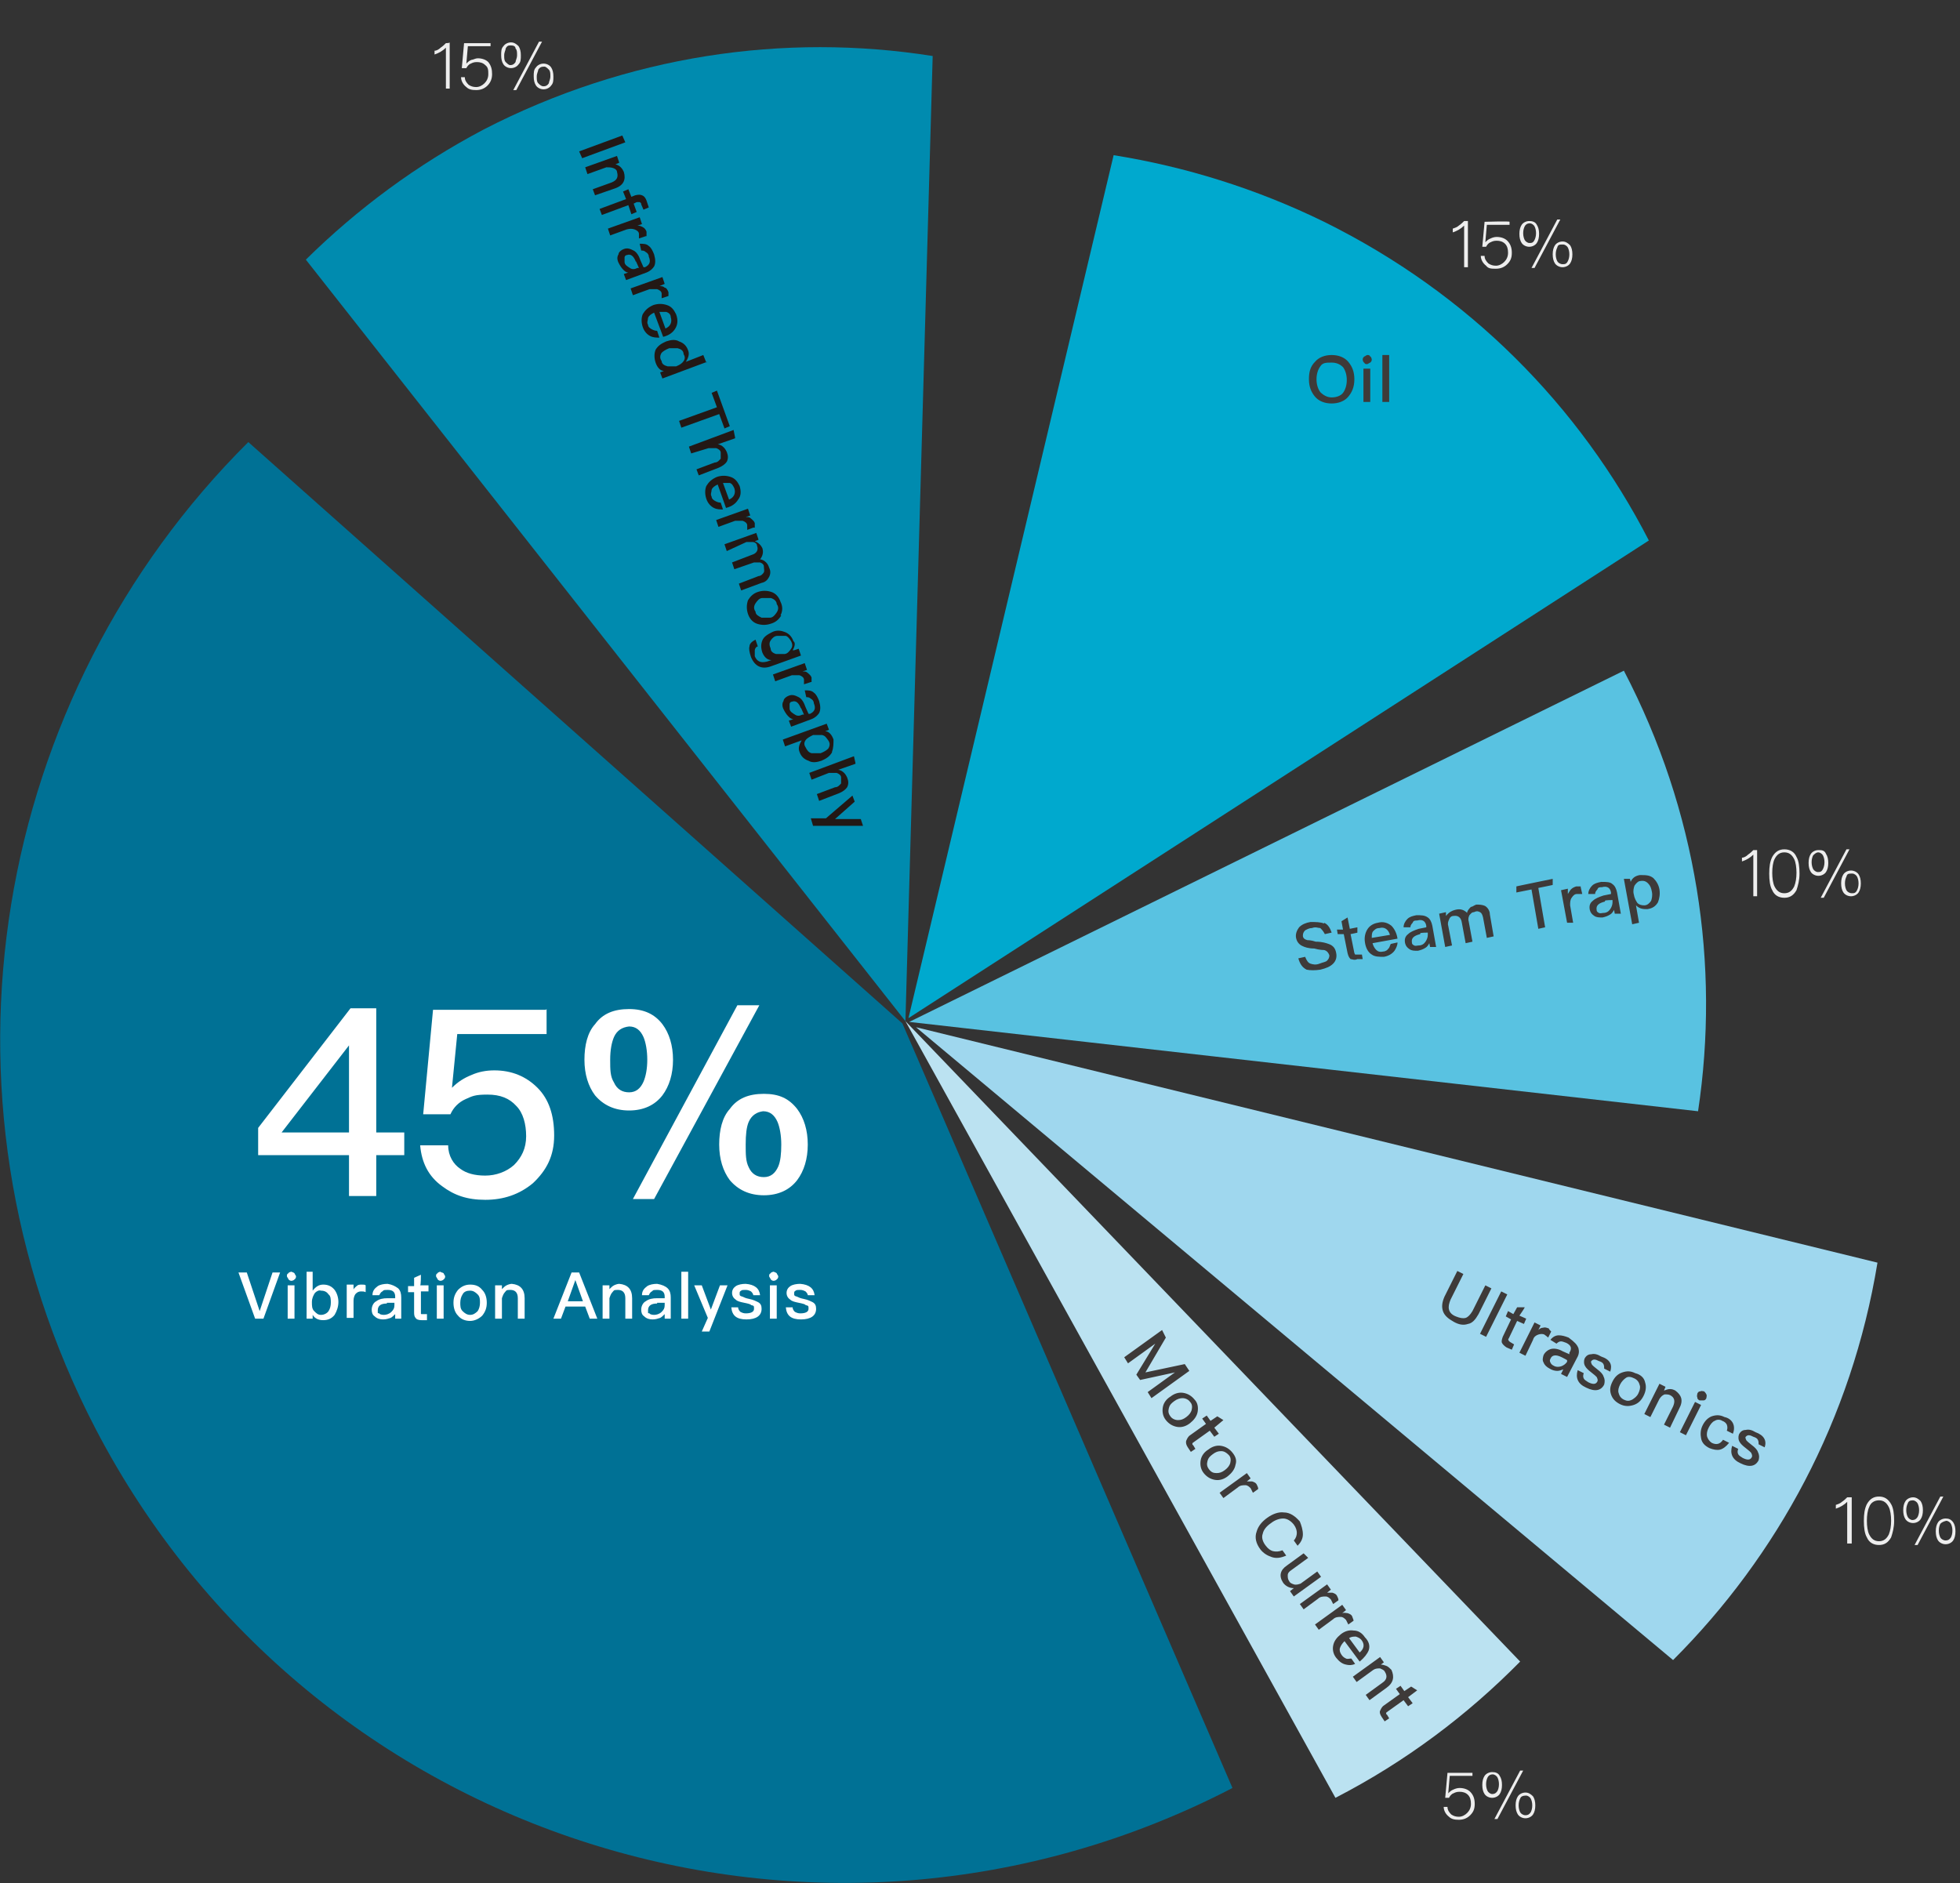
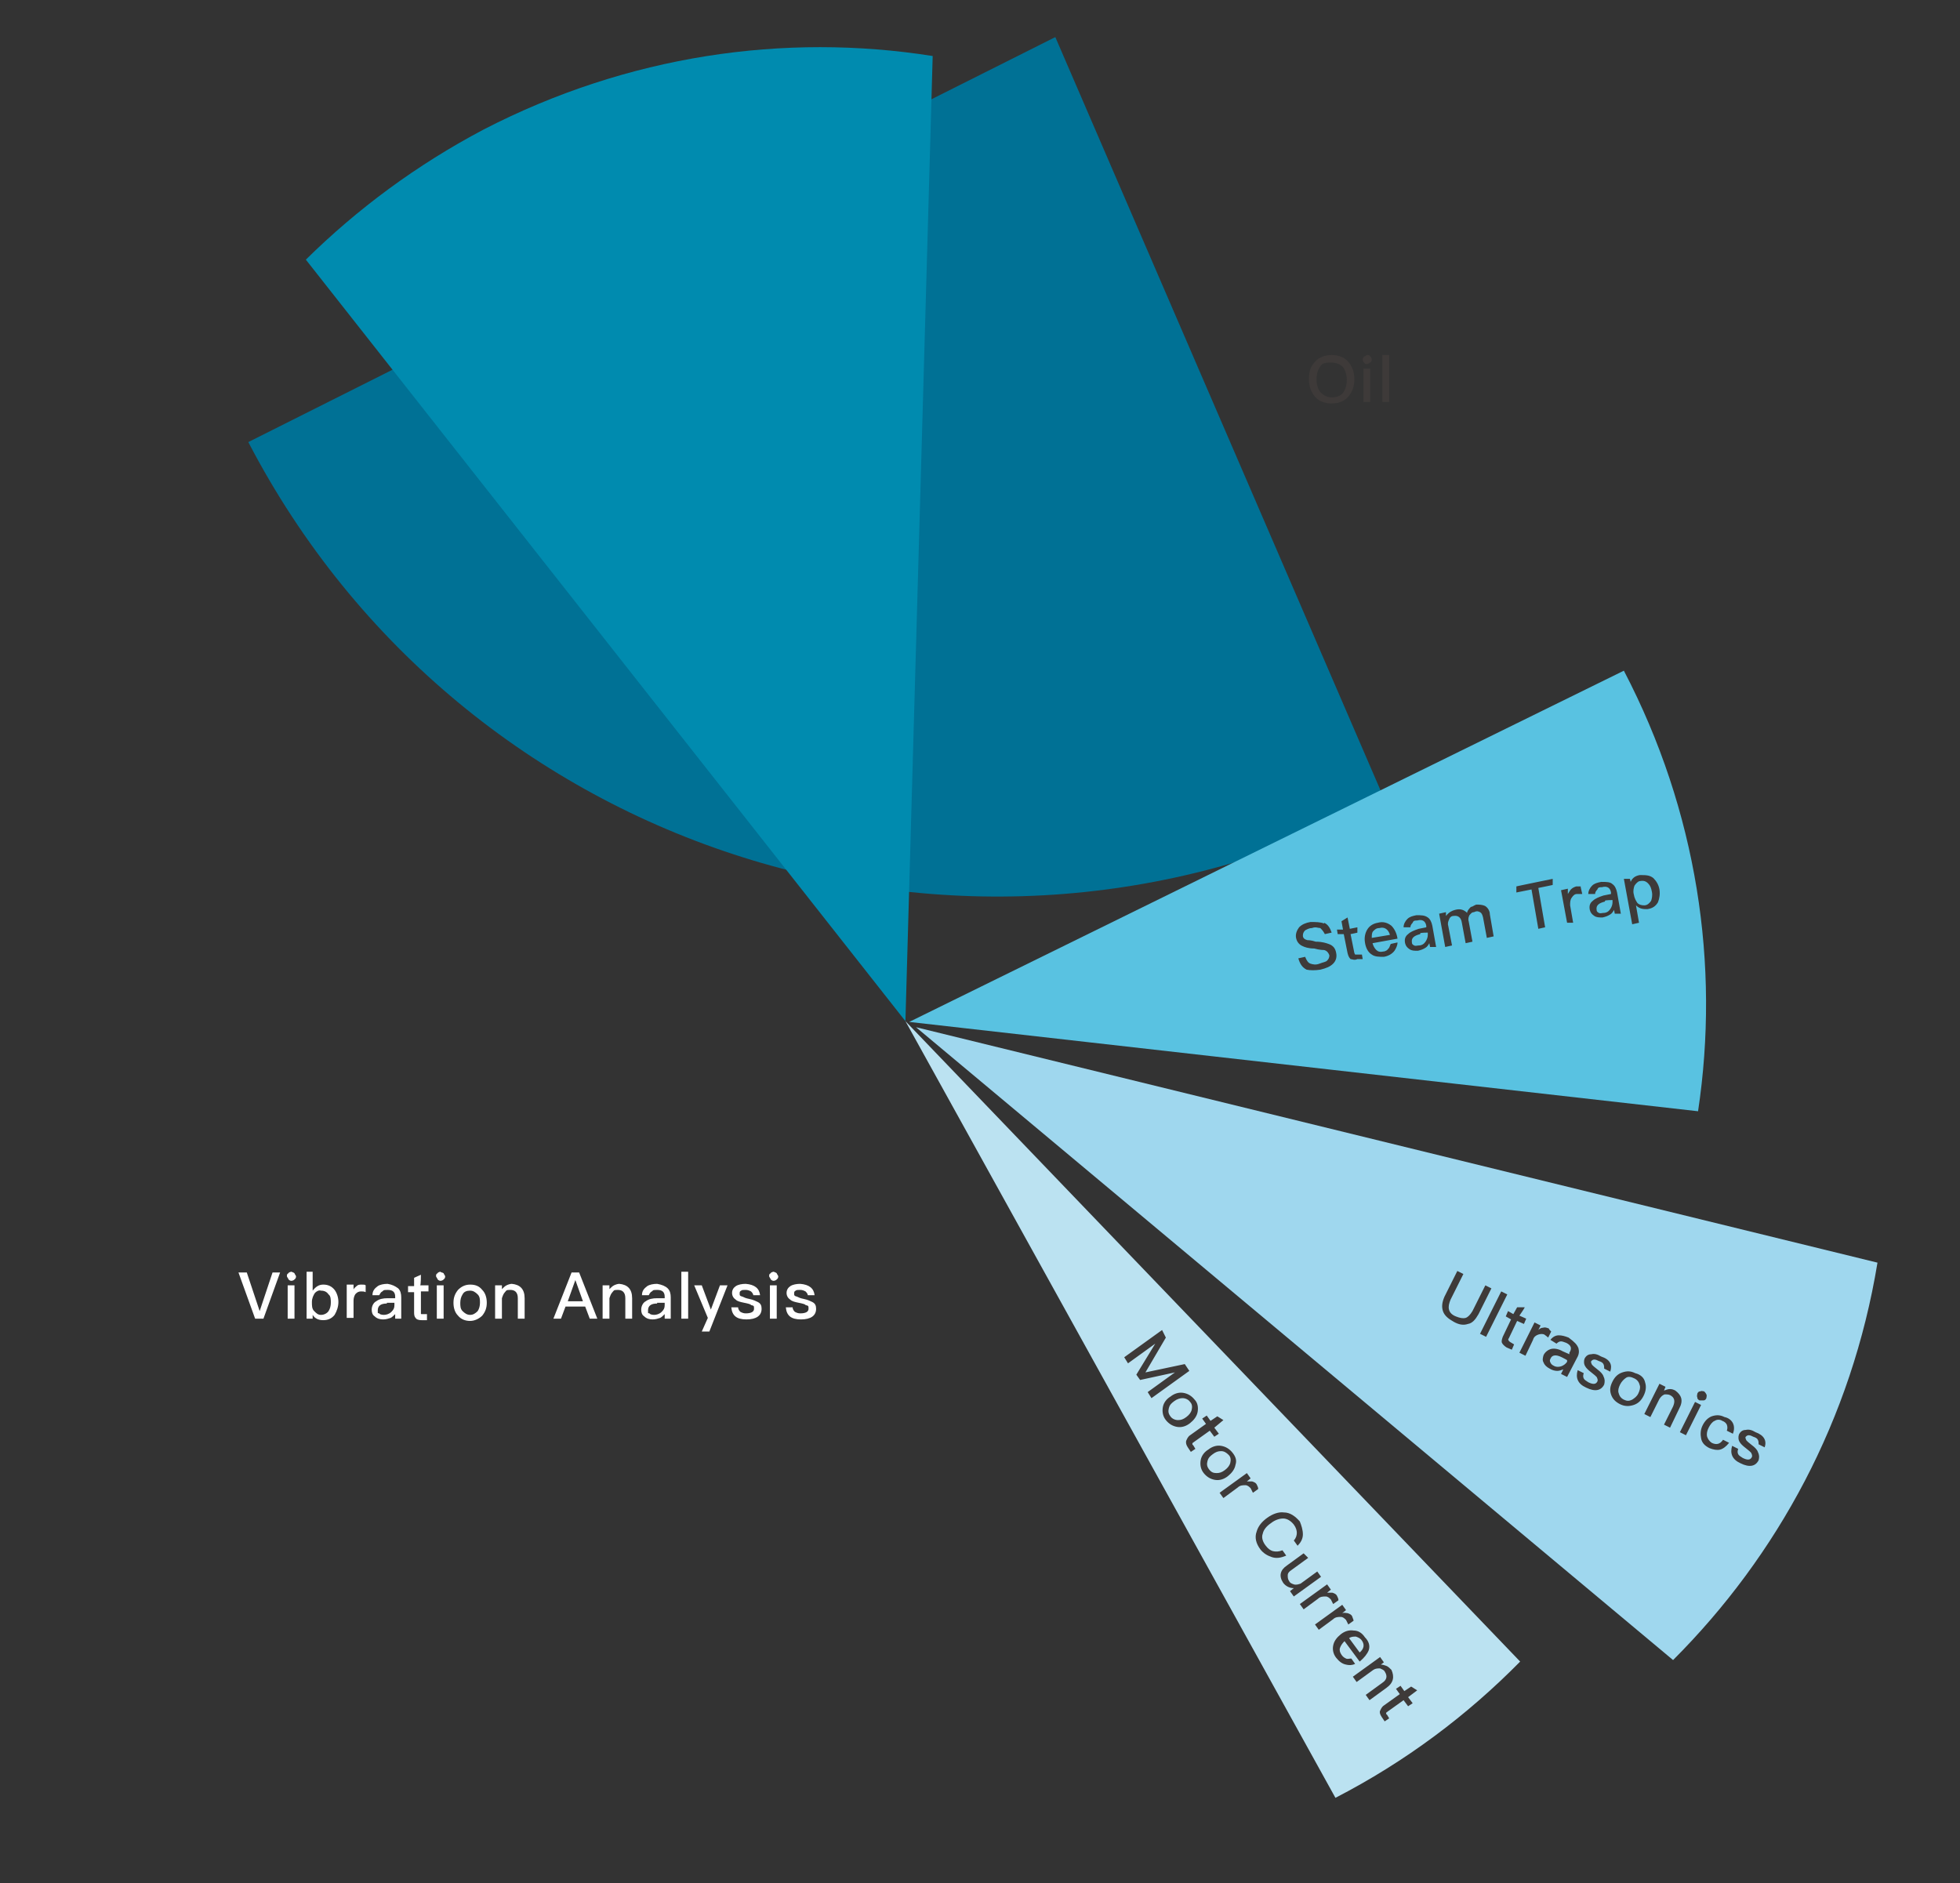
<svg xmlns="http://www.w3.org/2000/svg" id="_圖層_1" data-name="圖層_1" version="1.1" viewBox="0 0 258.9 248.8">
  <rect x="0" y="0" width="258.9" height="248.8" fill="#333333" stroke="none" />
  <defs>
    <style>
      .st0 {
        fill: #59c2e1;
      }

      .st1 {
        fill: #3e3a39;
      }

      .st2 {
        fill: #bbe2f1;
      }

      .st3 {
        fill: #00a9ce;
      }

      .st4 {
        fill: #231815;
      }

      .st5 {
        fill: #fff;
      }

      .st6 {
        fill: #9fd7ee;
      }

      .st7 {
        fill: #008baf;
      }

      .st8 {
        fill: #007195;
      }

      .st9 {
        fill: #eee;
      }
    </style>
  </defs>
-   <path class="st8" d="M32.8,58.4C-.8,91.8-10.4,144.4,12.6,188.7c28.4,54.6,95.6,75.8,150.2,47.5l-43.6-101L32.8,58.4h0Z" />
+   <path class="st8" d="M32.8,58.4c28.4,54.6,95.6,75.8,150.2,47.5l-43.6-101L32.8,58.4h0Z" />
  <path class="st2" d="M176.4,237.5c9.3-4.8,17.4-10.9,24.4-18l-81.2-84.6,56.8,102.6Z" />
  <path class="st0" d="M214.5,88.6c9.7,18.6,12.7,38.9,9.8,58.2l-104.2-11.8,94.4-46.4Z" />
  <path class="st6" d="M248,166.8c-3.4,20.7-13.2,38.7-27,52.5l-100-83.6,127,31.1h0Z" />
  <path class="st7" d="M40.4,34.3c6.8-6.7,14.6-12.5,23.5-17.2,19-9.8,39.7-12.8,59.3-9.7l-3.6,127.5L40.4,34.3Z" />
-   <path class="st3" d="M147.1,20.5c9.4,1.5,18.8,4.4,27.8,8.8,19.2,9.5,33.8,24.4,42.9,42.1l-97.8,63.1,27.1-114Z" />
  <path class="st5" d="M32.6,168.1l1.7,5.1,1.7-5.1h1l-2.2,6.1h-1.1l-2.2-6.1h1.1ZM38.9,168.2c0,.1.2.3.2.4s0,.3-.2.4c0,.1-.3.2-.4.2-.2,0-.3-.1-.4-.2,0-.1-.2-.3-.2-.4,0-.2,0-.3.2-.4,0-.1.3-.2.4-.2.2.1.3.1.4.2ZM38.9,169.8v4.4h-.9v-4.4h.9ZM41.3,168v2.5c.4-.5.8-.8,1.4-.8s1.1.2,1.5.7c.3.4.5,1,.5,1.6s-.2,1.2-.5,1.7c-.4.5-.9.7-1.5.7s-1.1-.2-1.4-.7v.5h-.8v-6.2h.8ZM41.6,170.8c-.2.3-.4.7-.4,1.2h0c0,.5,0,.9.3,1.2s.5.5.9.5.8-.2,1-.5.3-.7.3-1.1,0-.9-.3-1.1c-.2-.3-.5-.5-1-.5-.3-.1-.6.1-.8.3ZM48.3,169.8v.9c-.2-.1-.4-.1-.6-.1-.3,0-.5.1-.7.3s-.3.6-.3.9v2.3h-.9v-4.4h.9v.7c0-.2.3-.4.4-.5.2-.2.4-.2.7-.2s.4,0,.5.1ZM52.6,170.2c.3.3.4.7.4,1.2v2.8h-.8v-.6c-.2.2-.4.4-.6.5-.3.1-.6.2-1,.2s-.8-.1-1.1-.4c-.3-.2-.4-.5-.4-.9s.2-.9.6-1.1c.4-.3.9-.4,1.5-.4h1v-.2c0-.6-.3-.9-1-.9s-.5.1-.7.2c-.2.1-.3.3-.4.5h-.9c0-.6.3-.9.7-1.2.3-.2.8-.3,1.3-.3.6.1,1,.3,1.4.6ZM51.1,172.2c-.8,0-1.2.3-1.2.9s0,.3.2.4c0,.1.3.2.6.2s.7-.1,1-.4.4-.5.4-.9v-.3h-1ZM55.6,169.8h1v.8h-1v2.6c0,.1,0,.2,0,.3s0,.1.2.1h.6v.8h-.7c-.4,0-.7-.1-.8-.3-.2-.2-.2-.5-.2-.8v-2.6h-.8v-.8h.8v-1.1l.9-.4s0,1.4-.1,1.4ZM58.6,168.2c0,.1.2.3.2.4s0,.3-.2.4c0,.1-.3.2-.4.2-.2,0-.3-.1-.4-.2,0-.1-.2-.3-.2-.4,0-.2,0-.3.2-.4,0-.1.3-.2.4-.2,0,.1.3.1.4.2ZM58.6,169.8v4.4h-.9v-4.4h.9ZM63.7,170.4c.4.4.6,1,.6,1.7s-.2,1.2-.6,1.7c-.4.4-1,.7-1.6.7s-1.2-.2-1.6-.7c-.4-.4-.6-1-.6-1.7s.2-1.2.6-1.7c.4-.4.9-.7,1.6-.7s1.2.2,1.6.7ZM61.1,171c-.2.3-.3.7-.3,1.1s0,.8.3,1.1.6.5,1,.5.7-.2,1-.5c.2-.3.3-.7.3-1.1s0-.8-.3-1.1-.6-.5-1-.5-.8.1-1,.5ZM69.3,171.5v2.7h-.9v-2.7c0-.8-.4-1.1-1-1.1s-.5.1-.7.3-.3.5-.4.8v2.7h-.9v-4.4h.9v.5c.2-.2.4-.4.6-.5s.5-.2.7-.2c1.1.1,1.7.7,1.7,1.9ZM76.5,168.1l2.4,6.1h-1l-.6-1.6h-2.6l-.6,1.6h-1l2.4-6.1s1,0,1,0ZM77,171.9l-1-2.8-1,2.8h2ZM83.5,171.5v2.7h-.9v-2.7c0-.8-.4-1.1-1-1.1s-.5.1-.7.3-.3.5-.4.8v2.7h-.9v-4.4h.9v.5c.2-.2.4-.4.6-.5s.5-.2.7-.2c1.1.1,1.7.7,1.7,1.9ZM88.2,170.2c.3.3.4.7.4,1.2v2.8h-.8v-.6c-.2.2-.4.4-.6.5-.3.1-.6.2-1,.2s-.8-.1-1.1-.4c-.3-.2-.4-.5-.4-.9s.2-.9.6-1.1c.4-.3.9-.4,1.5-.4h1v-.2c0-.6-.3-.9-1-.9s-.5.1-.7.2c-.2.1-.3.3-.4.5h-.9c0-.6.3-.9.7-1.2.3-.2.8-.3,1.3-.3.6.1,1.1.3,1.4.6ZM86.8,172.2c-.8,0-1.2.3-1.2.9s0,.3.2.4c0,.1.3.2.6.2s.7-.1,1-.4.4-.5.4-.9v-.3h-1ZM90.9,168v6.2h-.9v-6.2h.9ZM92.7,169.8l1.2,3.2,1.2-3.2h1l-2.4,6.1h-1l.8-1.8-1.8-4.3h1ZM100.4,171.1h-.9c0-.2-.2-.4-.3-.5-.2-.1-.4-.2-.7-.2s-.5,0-.6.1c-.2.1-.2.2-.2.4s0,.3.4.4c.2.1.4.2.9.3s.9.3,1.1.4c.4.2.5.5.5.9,0,.9-.7,1.4-2,1.4s-1.9-.5-2-1.6h.9c0,.3.2.5.3.6.2.1.4.2.7.2.7,0,1.1-.2,1.1-.6s0-.4-.4-.5c0-.1-.4-.2-.9-.3s-.9-.2-1.1-.4c-.3-.2-.5-.5-.5-.9s.2-.7.5-.9.8-.3,1.3-.3c1.2.1,1.8.6,1.9,1.5h0ZM102.6,168.2c0,.1.2.3.2.4s0,.3-.2.4c0,.1-.3.2-.4.2-.2,0-.3-.1-.4-.2,0-.1-.2-.3-.2-.4,0-.2,0-.3.2-.4,0-.1.3-.2.4-.2.2.1.3.1.4.2ZM102.6,169.8v4.4h-.9v-4.4h.9ZM107.6,171.1h-.9c0-.2-.2-.4-.3-.5-.2-.1-.4-.2-.7-.2s-.5,0-.6.1c-.2.1-.2.2-.2.4s0,.3.4.4c.2.1.4.2.9.3s.9.3,1.1.4c.4.2.5.5.5.9,0,.9-.7,1.4-2,1.4s-1.9-.5-2-1.6h.9c0,.3.2.5.3.6.2.1.4.2.7.2.7,0,1.1-.2,1.1-.6s0-.4-.4-.5c0-.1-.4-.2-.9-.3s-.9-.2-1.1-.4c-.3-.2-.5-.5-.5-.9s.2-.7.5-.9.8-.3,1.3-.3c1.2.1,1.8.6,1.9,1.5h0Z" />
  <path class="st1" d="M178.1,47.8c.5.6.8,1.3.8,2.3s-.3,1.7-.8,2.3-1.3.9-2.2.9-1.7-.3-2.2-.9c-.5-.6-.8-1.3-.8-2.3s.2-1.7.8-2.3c.5-.6,1.3-.9,2.2-.9s1.7.3,2.2.9ZM174.4,48.4c-.3.4-.5,1-.5,1.7s.2,1.3.5,1.7c.4.4.9.7,1.5.7s1.2-.2,1.5-.6c.3-.4.5-1,.5-1.7s-.2-1.3-.5-1.7c-.4-.4-.9-.6-1.5-.6-.7,0-1.2,0-1.5.5ZM181,47.1c.1,0,.2.3.2.4,0,.2-.1.3-.2.4-.1,0-.3.2-.4.2-.2,0-.3,0-.4-.2-.1,0-.2-.3-.2-.4,0-.2.1-.3.2-.4.1,0,.3-.2.4-.2.2,0,.3,0,.4.2ZM181,48.7v4.4h-.9v-4.4h.9ZM183.5,46.9v6.2h-.9v-6.2h.9Z" />
-   <path class="st4" d="M82.6,18.8l-5.7,2.1-.4-.9,5.7-2.1.4.9ZM81.2,24.9l-2.6.9-.3-.8,2.5-.9c.7-.3.9-.7.7-1.4,0-.2-.2-.4-.5-.5s-.6-.1-.9-.1l-2.5.9-.3-.9,4.2-1.5.3.9-.5.2c.3.1.5.2.7.4.2.2.3.4.4.6.3,1,0,1.8-1.2,2.2ZM85.7,27.4l-.7.3-.3-.7c0-.1,0-.2-.2-.3h-.4l-.4.2.4,1.1-.7.3-.4-1.2-3.5,1.3-.3-.8,3.5-1.3-.4-1,.7-.3.4,1,.5-.2c.4-.1.7-.1.9,0,.3.1.5.4.6.7l.3.9ZM85.3,31.2l-.9.3c0-.2,0-.4,0-.6,0-.3-.3-.5-.6-.6-.3-.1-.6-.1-1,0l-2.2.8-.3-.9,4.2-1.5.3.9-.6.2c.3,0,.5.1.7.2s.4.3.5.6c0,.2,0,.4,0,.6ZM86.4,35.2c-.2.3-.5.6-1,.8l-2.7,1-.3-.8.6-.2c-.3,0-.5-.2-.7-.4s-.4-.5-.6-.9-.2-.8,0-1.1c0-.3.4-.6.7-.7.5-.2.9,0,1.3.2.4.2.7.7.9,1.3l.4.9h.2c.6-.3.8-.7.5-1.4,0-.3-.2-.5-.4-.6-.2-.2-.4-.2-.6-.2l-.2-.9c.5,0,.9,0,1.2.3.3.2.5.6.7,1.1.2.7.2,1.2,0,1.6ZM84,34.6c-.3-.8-.7-1.1-1.2-.9-.2,0-.3.2-.3.3,0,.2,0,.4,0,.6,0,.4.4.6.7.8s.6.2,1,0h.2c0,0-.4-.9-.4-.9ZM88.3,39.1l-.9.3c0-.2,0-.4,0-.6,0-.3-.3-.5-.6-.6-.3,0-.6,0-1,0l-2.2.8-.3-.9,4.2-1.5.3.9-.7.3c.3,0,.5,0,.7.2.2,0,.4.3.5.6,0,.2,0,.4,0,.5ZM89.2,43.4c-.3.5-.8.9-1.6,1.1l-1.2-3.2c-.4.2-.7.4-.8.7,0,.3-.2.6,0,.9,0,.3.3.5.5.6s.4.2.7.2l.3.9c-.4,0-.8,0-1.2-.2-.4-.2-.8-.6-1-1.2-.2-.6-.2-1.2,0-1.7.3-.5.7-.9,1.4-1.2.6-.2,1.2-.2,1.8,0,.6.2.9.6,1.2,1.2.3.8.2,1.4-.1,1.9ZM88,41.2c-.3,0-.6,0-.9,0l.8,2.2c.7-.3.9-.9.7-1.5,0-.4-.3-.6-.6-.7ZM93.4,47.8l-5.9,2.2-.3-.8.5-.2c-.5,0-.9-.5-1.1-1.1s-.2-1.2,0-1.7c.3-.5.7-.8,1.4-1.1.6-.2,1.2-.3,1.7,0,.6.2,1,.6,1.2,1.2.2.5,0,1-.3,1.5l2.3-.9s.4,1,.4,1ZM89.6,46c-.3,0-.7,0-1.2,0-.5.2-.8.4-1,.6-.2.3-.3.7,0,1.1,0,.4.4.6.8.7.3,0,.7,0,1.1,0h0c.5-.2.8-.4,1-.7s.2-.6,0-.9c0-.5-.4-.7-.8-.8ZM96.4,56.3l-.7.3-.7-1.9-5,1.8-.3-.9,5-1.8-.7-1.9.7-.3s1.7,4.7,1.7,4.7ZM97.1,57.9l-2.3.8c.3,0,.6.2.8.4.2.2.3.4.4.6.2.5.2.9,0,1.3-.2.3-.6.6-1.1.8l-2.6,1-.3-.8,2.4-.9c.4,0,.6-.3.8-.5,0-.2,0-.5,0-.8s-.3-.5-.6-.6c-.3,0-.6,0-1,0l-2.3.7-.3-.9,5.9-2.2s.2,1,.2,1ZM97.5,66c-.3.5-.8.9-1.6,1.1l-1.1-3.1c-.4.2-.7.4-.8.7,0,.3-.2.6,0,.9,0,.3.3.5.5.6s.4.2.7.2l.3.9c-.4,0-.8,0-1.2-.2-.4-.2-.8-.6-1-1.2s-.2-1.2,0-1.7c.3-.5.7-.9,1.4-1.2.6-.2,1.2-.2,1.8,0,.6.2.9.6,1.2,1.2.2.7.2,1.3-.2,1.8ZM96.4,63.8c-.2,0-.6,0-.9,0l.8,2.2c.7-.3.9-.9.7-1.5-.2-.4-.3-.6-.6-.7ZM99.5,69.7l-.8.3c0-.2,0-.4,0-.6,0-.3-.3-.5-.6-.6-.3,0-.6,0-1,0l-2.2.8-.3-.9,4.2-1.5.3.9-.6.2c.3,0,.5,0,.7.2s.4.3.5.6c0,.2,0,.4,0,.6ZM100.4,73.9c.3,0,.6.2.8.4s.3.4.4.7c.2.4.2.8,0,1.2-.2.4-.5.7-1,.8l-2.7,1-.3-.9,2.6-1c.3,0,.6-.3.7-.5s0-.5,0-.8c0-.2-.2-.4-.5-.5-.2,0-.5,0-.8,0l-2.6.9-.3-.9,2.6-1c.7-.2.9-.7.7-1.2,0-.3-.3-.5-.6-.5-.3,0-.5,0-.8,0l-2.6,1.2-.3-.9,4.2-1.5.3.9-.5.2c.5.2.8.5,1,.9.2.6,0,1.1-.3,1.5ZM103.2,81.3c-.3.5-.7.9-1.4,1.1-.6.2-1.2.2-1.8,0-.6-.2-1-.7-1.2-1.3-.2-.6-.2-1.2,0-1.8.3-.5.7-.9,1.3-1.1.6-.2,1.2-.2,1.8,0,.6.2,1,.7,1.2,1.3.3.6.3,1.2,0,1.8ZM101.8,79c-.3,0-.7,0-1.1,0s-.7.4-.9.7c-.2.3-.3.7,0,1.1,0,.4.4.6.8.8.3,0,.7,0,1.1,0s.7-.4.9-.7c.2-.3.3-.7,0-1.1,0-.4-.4-.7-.8-.8ZM104.9,85.9l.6-.2.3.9-3.9,1.4c-1.3.5-2.2,0-2.7-1.2-.2-.6-.3-1.1-.2-1.4,0-.4.4-.7.8-.9l.3.9c-.2,0-.4.3-.4.5s0,.5,0,.8c.3.7.8.9,1.6.7l.6-.2c-.6,0-1-.5-1.2-1-.2-.6-.2-1.1,0-1.6.2-.5.7-.8,1.3-1.1s1.2-.2,1.7,0,.9.6,1.1,1.2c.3.2.2.7-.1,1.2ZM103.8,84c-.3,0-.7,0-1.1,0-.4,0-.7.3-.9.6-.2.3-.2.6,0,1.1,0,.4.4.6.7.7.3,0,.7,0,1.1,0s.7-.4.9-.7c.2-.3.2-.6,0-1-.2-.3-.4-.6-.7-.7ZM107.1,90.1l-.9.3c0-.2,0-.4,0-.6,0-.3-.3-.5-.6-.6-.3,0-.6,0-1,0l-2.2.8-.3-.9,4.2-1.5.3.9-.6.2c.3,0,.5,0,.7.2s.4.3.5.6v.6ZM108.2,94.2c-.2.3-.5.6-1,.8l-2.7,1-.3-.8.6-.2c-.3,0-.5-.2-.7-.4-.2-.2-.4-.5-.6-.9s-.2-.8,0-1.1c0-.3.4-.6.7-.7.5-.2.9,0,1.3.2.4.2.7.7.9,1.3l.4.9h.2c.6-.3.8-.7.5-1.4,0-.3-.2-.5-.4-.6-.2-.2-.4-.2-.6-.2l-.2-.9c.5,0,.9,0,1.2.3.3.2.5.6.7,1.1.2.7.2,1.2,0,1.6ZM105.8,93.6c-.3-.8-.7-1.1-1.2-.9-.2,0-.3.2-.3.3,0,.2,0,.4,0,.6,0,.4.4.6.7.8.3.2.6.2,1,0h.2c0,0-.4-.9-.4-.9ZM109.9,99.4c-.3.5-.7.8-1.4,1.1-.6.2-1.2.3-1.7,0-.6-.2-1-.6-1.2-1.2-.2-.5,0-1,.3-1.5l-2.2.8-.3-.9,5.8-2.1.3.8-.5.2c.5,0,.9.5,1.1,1.1,0,.5,0,1.1-.2,1.6h0ZM108.5,97.1c-.3,0-.7,0-1.1,0h0c-.4.2-.8.4-1,.7-.2.3-.2.6,0,.9.2.4.4.7.8.8.3,0,.7,0,1.2,0,.5-.2.8-.4,1-.6.2-.3.3-.7,0-1.1s-.4-.6-.8-.7ZM113,100.9l-2.3.8c.3,0,.6.2.8.4s.3.4.4.6c.2.5.2.9,0,1.3-.2.3-.6.6-1.1.8l-2.6,1-.3-.9,2.4-.9c.4,0,.6-.3.8-.5,0-.2,0-.5,0-.8s-.3-.5-.6-.6c-.3,0-.6,0-1,0l-2.3.9-.3-.9,5.9-2.2s.2.9.2.9ZM112.9,105.9l-2.6,2.3h3.4l.3.9h-6.6c0,0-.3-1-.3-1h2c0,0,3.5-3,3.5-3,0,0,.3.8.3.8Z" />
  <path class="st1" d="M154,176.7l-2.7,4.6,5.2-1.1.6.9-5,3.6-.5-.8,3.6-2.6-4.6,1-.5-.7,2.5-4.1-3.6,2.6-.5-.8,5-3.6.5,1h0ZM158.2,186.5c-.1.6-.5,1.1-1,1.5s-1.1.6-1.7.5c-.6-.1-1.1-.4-1.5-.9s-.5-1.1-.4-1.7c.1-.6.5-1.1,1-1.4.5-.4,1.1-.6,1.7-.5.6.1,1.1.4,1.5.9.4.4.5,1,.4,1.6h0ZM156.2,184.7c-.3,0-.7.1-1.1.4-.4.3-.6.5-.7.9-.1.4-.1.7.2,1.1.2.3.6.5,1,.5s.7-.1,1.1-.4c.4-.3.6-.6.7-.9.1-.4.1-.8-.2-1.1-.2-.3-.6-.5-1-.5ZM160.4,188.6l.6.8-.6.4-.6-.8-2.1,1.5c-.1.1-.2.1-.2.2s0,.2.1.2l.3.5-.6.4-.4-.6c-.2-.3-.3-.6-.2-.9.1-.2.2-.5.5-.7l2.1-1.5-.5-.7.6-.4.5.7.9-.6.8.5-1.2,1h0ZM163.2,193.5c-.1.6-.5,1.1-1,1.5s-1.1.6-1.7.5c-.6-.1-1.1-.4-1.5-.9s-.5-1.1-.4-1.7c.1-.6.5-1.1,1-1.4.5-.4,1.1-.6,1.7-.5.6.1,1.1.4,1.5.9s.6,1,.4,1.6h0ZM161.3,191.7c-.4,0-.7.1-1.1.4-.4.3-.6.5-.7.9-.1.4-.1.7.2,1.1s.6.5,1,.5.7-.1,1.1-.4c.4-.3.6-.6.7-.9.1-.4.1-.8-.2-1.1s-.6-.5-1-.5ZM166.2,196.7l-.7.5-.3-.6c-.2-.2-.4-.4-.7-.4s-.7,0-1,.3l-1.9,1.4-.5-.7,3.6-2.6.5.7-.5.4h.7c.3.1.5.2.6.4s.2.4.2.6h0ZM172.1,202.7c0,.6-.3,1.1-.7,1.5l-.5-.7c.3-.3.4-.7.4-1s-.1-.7-.4-1.1c-.4-.5-.9-.8-1.4-.8s-1.1.2-1.6.6c-.6.4-1,.9-1.1,1.4-.2.5,0,1.1.4,1.6.3.4.6.6.9.7.4.1.8.1,1.3-.1l.5.7c-.7.3-1.3.4-1.9.2-.6-.2-1.1-.5-1.5-1-.6-.8-.8-1.6-.5-2.4.2-.7.7-1.3,1.4-1.8s1.5-.8,2.2-.7c.8,0,1.5.5,2.1,1.2.2.5.4,1.1.4,1.7h0ZM172.8,205.8l-2.2,1.6c-.3.2-.5.4-.5.7s0,.5.2.8c.1.2.3.3.6.4.3.1.6,0,.9-.1l2.2-1.6.5.7-3.6,2.6-.5-.7.5-.4c-.6,0-1.1-.3-1.4-.7-.6-.9-.4-1.7.5-2.3l2.2-1.6.6.6ZM176.8,211.4l-.7.5-.3-.6c-.2-.2-.4-.4-.7-.4s-.7,0-1,.3l-1.9,1.4-.5-.7,3.6-2.6.5.7-.5.4h.7c.3.1.5.2.6.4s.2.4.2.6h0ZM178.8,214.1l-.7.5-.3-.6c-.2-.2-.4-.4-.7-.4s-.7,0-1,.3l-1.9,1.4-.5-.7,3.6-2.6.5.7-.5.4c.3-.1.5,0,.7,0,.3.1.5.2.6.4.1.3.2.5.2.6h0ZM180.8,218c-.2.5-.6,1-1.2,1.5l-2-2.7c-.3.3-.5.6-.6.9-.1.3,0,.6.2.9.2.3.4.4.6.5.2.1.4,0,.7,0l.5.7c-.4.2-.8.2-1.2.1-.5-.1-.9-.4-1.3-.9s-.5-1.1-.4-1.6c.1-.6.5-1.1,1-1.5s1.1-.6,1.7-.5c.6,0,1.1.3,1.5.9.5.5.7,1.1.5,1.7h0ZM179.1,216.2c-.3,0-.6,0-.9.2l1.4,1.9c.6-.5.7-1.1.2-1.7-.2-.2-.4-.3-.7-.4ZM183.1,223l-2.2,1.6-.5-.7,2.2-1.6c.6-.4.7-.9.3-1.5-.1-.2-.4-.3-.6-.4-.3,0-.6,0-.9.2l-2.2,1.6-.5-.7,3.6-2.6.5.7-.4.3c.3,0,.5.1.8.2.2.1.4.3.6.5.4.9.3,1.7-.7,2.4h0ZM186,224.2l.6.8-.6.4-.6-.8-2.1,1.5c-.1.1-.2.1-.2.2s0,.2.1.2l.3.5-.6.4-.4-.6c-.2-.3-.3-.6-.2-.8s.2-.5.5-.7l2.1-1.5-.5-.7.6-.4.5.7.9-.6.8.5-1.2.9h0ZM174.9,121.9c.5.2.8.7,1,1.3l-.9.2c-.2-.4-.4-.6-.6-.8-.3,0-.6-.2-1.1,0-.4,0-.7.2-.9.3-.2.2-.3.4-.3.7s.2.5.6.6c.1,0,.5,0,1.1.2.9,0,1.4.2,1.7.3.6.2.9.6,1,1.2.1.5,0,1-.4,1.4s-.9.6-1.7.8c-.7.1-1.3.1-1.8,0-.6-.3-.9-.8-1.1-1.5l.9-.2c.2.5.4.8.7.9s.7.2,1.2,0,.8-.2,1-.4c.2-.2.3-.4.3-.7-.1-.3-.3-.6-.7-.7-.1,0-.6,0-1.3-.2-.8,0-1.3-.2-1.5-.3-.5-.2-.8-.6-.9-1.1-.1-.5.1-1,.4-1.4.4-.4.9-.6,1.5-.7.7,0,1.3,0,1.8.2ZM178.3,122.7l1-.2v.7c.1,0-.9.2-.9.2l.5,2.5c0,0,.1.2.1.2.1,0,.1,0,.3,0h.6c0,0,.1.6.1.6h-.7c-.4.2-.7,0-.9,0-.2-.2-.3-.4-.4-.8l-.5-2.5h-.8c0,0-.1-.6-.1-.6h.8c0,0-.2-1.1-.2-1.1l.8-.5.3,1.5h0ZM183.8,122.3c.4.4.7,1,.8,1.7l-3.3.6c.1.4.3.7.5.9.2.2.5.3.9.2.3,0,.6-.2.7-.4.1,0,.2-.4.3-.6l.9-.2c0,.4-.2.8-.4,1.1-.3.4-.8.7-1.4.8-.6,0-1.2,0-1.6-.3-.5-.3-.8-.9-.9-1.6-.1-.6,0-1.2.3-1.7s.8-.8,1.4-.9c.7-.2,1.3,0,1.8.4ZM181.4,123c-.2.2-.2.5-.2.9l2.4-.4c-.2-.7-.7-1.1-1.4-.9-.4,0-.6.2-.8.4ZM188.6,121.2c.3.2.5.6.6,1.1l.5,2.8h-.8c0,0-.1-.5-.1-.5-.1.2-.3.5-.5.6-.3.2-.6.3-1,.4-.5,0-.8,0-1.1-.2s-.5-.4-.6-.8c-.1-.5,0-.9.4-1.2.3-.3.8-.5,1.4-.7l1-.2v-.2c-.1-.6-.5-.9-1.2-.7-.3,0-.5,0-.6.3-.2.2-.3.4-.3.6h-.9c0-.4.2-.8.5-1.1.3-.3.7-.4,1.2-.5.6,0,1.1,0,1.5.3h0ZM187.6,123.4c-.8.2-1.2.5-1.1,1.1,0,.2.1.3.3.4s.4,0,.6,0c.4,0,.7-.2.9-.5s.3-.6.3-.9v-.3s-1,0-1,.1ZM193.8,120.5c.1-.3.3-.5.5-.7.2,0,.4-.2.7-.3.4,0,.8,0,1.2.2.3.2.6.6.6,1.1l.5,2.9-.9.2-.5-2.7c-.1-.4-.2-.6-.4-.7s-.4-.2-.8,0c-.3,0-.4.2-.6.4-.1.2-.2.5-.1.8l.5,2.7-.9.2-.5-2.7c-.1-.7-.5-1-1.1-.9-.3,0-.5.2-.6.5-.1.2-.2.5-.1.8l.5,2.6-.9.2-.8-4.4.9-.2v.5c.4-.5.8-.7,1.2-.8.7-.2,1.2,0,1.6.4ZM205.1,116.1v.8c.1,0-1.9.4-1.9.4l.9,5.2-.9.2-.9-5.2-2,.4v-.8c-.1,0,4.8-1,4.8-1ZM208.8,117.2l.2.9h-.7c-.3,0-.5.2-.7.5s-.2.6-.2,1l.4,2.3h-.8c0,0-.8-4.3-.8-4.3l.9-.2v.7c.2-.3.3-.5.4-.6.2-.2.4-.3.7-.4.2,0,.4,0,.6,0ZM213,116.8c.3.2.5.6.6,1.1l.5,2.8h-.8c0,0-.1-.5-.1-.5-.1.2-.3.5-.5.6-.3.2-.6.3-1,.4-.5,0-.8,0-1.1-.2s-.5-.4-.6-.8c-.1-.5,0-.9.4-1.2.3-.3.8-.5,1.4-.7l1-.2v-.2c-.1-.6-.5-.9-1.2-.7-.3,0-.5,0-.6.3-.2.2-.3.4-.3.6h-.9c0-.4.2-.8.5-1.1.3-.3.7-.4,1.2-.5.7,0,1.2,0,1.5.3h0ZM212,119.1c-.8.2-1.2.5-1.1,1.1,0,.2.1.3.3.4s.4,0,.6,0c.4,0,.7-.2.9-.5s.3-.6.3-.9v-.3s-1,0-1,.1ZM218.4,116c.4.4.7.9.8,1.5s0,1.2-.2,1.7c-.3.5-.7.8-1.4.9-.5,0-1,0-1.5-.5l.4,2.3-.9.2-1.1-6h.8c0,0,.1.4.1.4.2-.5.6-.8,1.2-.9.8,0,1.3,0,1.8.4h0ZM215.9,117c-.1.3-.2.7-.1,1.1h0c.1.6.3.9.5,1.2.2.2.5.3.9.3.4,0,.7-.3.9-.6.1-.3.2-.7.1-1.2s-.2-.8-.5-1.1c-.3-.3-.6-.4-1.1-.3-.2,0-.5.3-.7.6h0ZM193.3,168.3l-1.7,3.4c-.2.5-.3.9-.2,1.3.1.4.4.7.9.9s.9.3,1.3.2c.3-.1.6-.4.9-.9l1.7-3.4.8.4-1.7,3.4c-.4.7-.8,1.2-1.4,1.3-.6.2-1.2.1-1.9-.3s-1.2-.8-1.4-1.4c-.2-.6-.1-1.2.2-1.9l1.7-3.4.8.4h0ZM199.1,171l-2.8,5.6-.8-.4,2.8-5.6.8.4ZM200.7,173.8l.9.4-.3.7-.9-.4-1.1,2.3c-.1.1-.1.2,0,.3,0,.1.1.1.2.2l.5.3-.3.7-.7-.3c-.3-.2-.5-.4-.6-.6-.1-.2,0-.5.1-.8l1.1-2.3-.7-.4.3-.7.7.4.5-.9h1c0,.1-.7,1.1-.7,1.1ZM204.9,175.9l-.4.8c-.2-.2-.4-.3-.5-.4-.2-.1-.5-.1-.8,0s-.6.3-.7.7l-1,2.1-.8-.4,2-4,.8.4-.3.6c.2-.2.4-.3.6-.3.3-.1.5,0,.8.1,0,.1.1.2.3.4h0ZM208.5,178.1c.1.4.1.8-.2,1.3l-1.3,2.5-.8-.4.3-.6c-.3.1-.5.2-.8.2s-.7-.1-1-.3c-.4-.2-.7-.5-.8-.8-.2-.3-.1-.7,0-1,.2-.4.6-.7,1-.8s1,0,1.5.3l.9.4v-.2c.4-.6.2-1-.4-1.3-.3-.1-.5-.2-.7-.2s-.4.1-.6.3l-.8-.5c.3-.4.7-.6,1.1-.6s.8.1,1.3.3c.8.6,1.1.9,1.3,1.4h0ZM206.3,179.3c-.8-.4-1.3-.3-1.5.2-.1.2-.1.3,0,.5s.2.3.4.4c.3.2.7.2,1,.1.3-.1.6-.3.8-.6v-.2c.1,0-.7-.4-.7-.4ZM212.7,181.2l-.8-.4c0-.2,0-.4-.1-.6-.1-.2-.3-.3-.6-.4-.2-.1-.4-.2-.6-.2s-.3.1-.4.2,0,.3.1.5c.1.1.3.3.7.6s.7.6.8.9c.2.4.2.7.1,1.1-.4.8-1.2,1-2.4.4-1.1-.5-1.4-1.3-1.1-2.3l.8.4c-.1.3-.1.5,0,.7s.3.3.6.5c.6.3,1,.3,1.2-.1.1-.2,0-.4-.1-.6-.1-.1-.3-.3-.7-.6s-.7-.6-.8-.8c-.2-.3-.2-.7-.1-1,.2-.4.5-.6.9-.6.4-.1.8,0,1.3.3,1.2.4,1.5,1.1,1.2,2h0ZM217.3,182.6c.2.6.1,1.2-.2,1.8s-.7,1-1.3,1.2-1.2.2-1.8-.1-1-.7-1.2-1.3-.1-1.1.2-1.7c.3-.6.7-1,1.3-1.2s1.1-.2,1.7.1c.8.2,1.2.7,1.3,1.2ZM214.8,182c-.3.2-.6.5-.8.9s-.3.8-.2,1.1c.1.4.3.7.7.9s.7.2,1.1,0c.3-.2.6-.4.8-.8.2-.4.3-.8.2-1.1-.1-.4-.3-.7-.7-.9s-.8-.3-1.1-.1h0ZM221.8,186.1l-1.2,2.5-.8-.4,1.2-2.4c.3-.7.2-1.2-.4-1.5-.2-.1-.5-.1-.7-.1-.3.1-.5.3-.7.6l-1.2,2.4-.8-.4,2-4,.8.4-.2.5c.3-.1.5-.2.8-.2s.5.1.7.2c.8.6,1.1,1.3.5,2.4h0ZM224.7,185.6l-2,4-.8-.4,2-4,.8.4ZM225.4,184.2c.1.2,0,.3,0,.5-.1.2-.2.3-.4.3h-.5c-.2-.1-.3-.2-.3-.4-.1-.2,0-.3,0-.5.1-.2.2-.3.4-.3.2-.1.3,0,.5,0,.1.1.2.2.3.4ZM228.9,188c.2.4.2.9,0,1.4l-.8-.4c.1-.3.1-.5,0-.8-.1-.2-.3-.4-.6-.5-.3-.2-.7-.2-1,0-.3.1-.6.5-.8.9s-.3.8-.2,1.2c.1.3.3.6.6.8.6.3,1.1.2,1.5-.4l.8.4c-.4.5-.8.8-1.2.9-.4.1-.9,0-1.4-.2-.6-.3-1-.7-1.1-1.3-.1-.5-.1-1.1.2-1.7.3-.6.7-1,1.2-1.2.6-.2,1.1-.2,1.7.1.5.1.9.4,1.1.8ZM233.1,191.2l-.8-.4c0-.2,0-.4-.1-.6-.1-.2-.3-.3-.6-.4-.2-.1-.4-.2-.6-.2s-.3.1-.4.2,0,.3.1.5c.1.1.3.3.7.6s.7.6.8.9c.2.4.2.7.1,1.1-.4.8-1.2,1-2.4.4-1.1-.5-1.4-1.3-1.1-2.3l.8.4c-.1.3-.1.5,0,.7s.3.3.6.5c.6.3,1,.3,1.2-.1.1-.2,0-.4-.1-.6-.1-.1-.3-.3-.7-.6s-.7-.6-.8-.8c-.2-.3-.2-.7-.1-1,.2-.4.5-.6.9-.6.4-.1.8,0,1.3.3,1.1.4,1.5,1.1,1.2,2h0Z" />
-   <path class="st5" d="M49.7,133.3v16.3h3.7v3h-3.7v5.4h-3.6v-5.4h-12v-3.6l12.2-15.8h3.4s0,.1,0,.1ZM37.1,149.6h9v-11.5h0l-8.9,11.5ZM72.2,133.3v3.3h-11.8l-.7,7.1h0c.8-.8,1.6-1.3,2.6-1.7.9-.4,1.9-.6,3-.6,2.3,0,4.2.8,5.7,2.3s2.2,3.6,2.2,6.3-1,4.6-2.8,6.3c-1.8,1.5-3.9,2.2-6.3,2.2s-4.1-.6-5.7-1.8c-1.8-1.3-2.7-3.1-2.9-5.4h3.7c0,1.4.7,2.5,1.6,3.1.8.6,1.9.9,3.3.9s2.8-.5,3.8-1.4c1-1,1.6-2.2,1.6-3.8s-.4-3.1-1.3-4c-.9-1-2.1-1.5-3.8-1.5s-2,.2-2.9.6c-.9.4-1.6,1.1-2,2h-3.6l1.3-13.8h14.9ZM87.5,135.3c.9,1.2,1.4,2.8,1.4,4.7s-.5,3.5-1.4,4.7c-1,1.3-2.5,2-4.4,2s-3.4-.7-4.5-2c-.9-1.2-1.4-2.8-1.4-4.7s.4-3.6,1.4-4.7c1-1.4,2.5-2,4.5-2s3.4.7,4.4,2ZM81.1,137c-.3.7-.5,1.7-.5,3s0,2.2.5,3c.4.9,1.1,1.3,2,1.3s1.5-.5,1.9-1.4c.3-.7.5-1.7.5-2.9s-.2-2.3-.5-3c-.4-.9-1-1.4-1.9-1.4-.9.1-1.6.5-2,1.4h0ZM100.3,132.8l-13.9,25.6h-2.8l13.8-25.6h2.9ZM105.3,146.5c.9,1.2,1.4,2.8,1.4,4.7s-.5,3.5-1.4,4.7c-1,1.3-2.5,2-4.4,2s-3.4-.7-4.5-2c-.9-1.2-1.4-2.8-1.4-4.7s.4-3.6,1.4-4.7c1-1.4,2.5-2,4.5-2s3.3.6,4.4,2ZM98.9,148.2c-.3.7-.4,1.7-.4,3s0,2.2.4,3c.4.9,1.1,1.3,2,1.3s1.5-.5,1.9-1.4c.3-.7.4-1.7.4-2.9s-.2-2.3-.5-3c-.4-.9-1-1.4-1.9-1.4-.8.1-1.5.5-1.9,1.4h0Z" />
-   <path class="st9" d="M59.4,5.6v6.1h-.5v-5.4c-.4.4-.9.7-1.5.9v-.5c.3,0,.6-.2.8-.4.3-.2.5-.4.7-.6,0,0,.5,0,.5-.1ZM64.8,5.6v.5h-3l-.2,2.3c.2-.2.4-.4.7-.5.2,0,.5-.2.8-.2.6,0,1.1.2,1.4.5.4.5.5,1,.5,1.6s-.2,1.1-.6,1.5-.9.6-1.5.6-1-.1-1.3-.4c-.4-.3-.7-.8-.7-1.3h.5c0,.4.2.7.5,1,.3.2.6.3,1,.3s.8-.2,1.1-.5c.3-.3.5-.7.5-1.2s0-.9-.4-1.2c-.3-.3-.7-.4-1.1-.4s-.6.1-.8.2c-.3.1-.5.4-.6.6h-.6l.3-3.3h3.5ZM68.5,6.1c.2.3.3.7.3,1.2s0,.9-.3,1.2c-.2.3-.6.5-1,.5s-.8-.2-1-.5-.3-.7-.3-1.2,0-.9.3-1.2c.2-.3.6-.5,1-.5s.7.2,1,.5ZM66.8,6.4c0,.2-.2.5-.2.9s0,.7.2.9.4.4.6.4c.3,0,.5-.1.7-.4,0-.2.2-.5.2-.9s0-.7-.2-.9c0-.3-.3-.4-.6-.4s-.5,0-.7.4ZM71.6,5.5l-3.4,6.4h-.4l3.4-6.4s.4,0,.4,0ZM72.8,8.9c.2.3.3.7.3,1.2s0,.9-.3,1.2c-.2.3-.6.5-1,.5s-.8-.2-1-.5-.3-.7-.3-1.2,0-.9.3-1.2c.2-.3.6-.5,1-.5s.8.2,1,.5ZM71.1,9.2c0,.2-.2.5-.2.9s0,.7.2.9.4.4.7.4.5-.1.7-.4c0-.2.2-.5.2-.9s0-.7-.2-.9-.4-.4-.6-.4c-.4,0-.6.1-.8.4ZM193.9,29.2v6.1h-.5v-5.5c-.4.4-.9.7-1.5.9v-.5c.3-.1.6-.2.8-.4.3-.2.5-.4.7-.6,0,0,.5,0,.5,0ZM199.4,29.2v.5h-3l-.2,2.3c.2-.2.4-.4.7-.5.2-.1.5-.2.8-.2.6,0,1.1.2,1.4.5.4.4.6.9.6,1.6s-.2,1.1-.6,1.5c-.4.4-.9.6-1.5.6s-1,0-1.3-.4c-.4-.3-.7-.8-.7-1.3h.5c0,.4.2.7.5,1,.3.2.6.3,1,.3s.8-.2,1.1-.5.5-.7.5-1.2-.1-.9-.4-1.2c-.3-.3-.7-.4-1.1-.4s-.6.1-.8.2c-.3.1-.5.4-.6.6h-.5l.3-3.3s3.3-.1,3.3,0ZM203,29.7c.2.3.3.7.3,1.2s-.1.9-.3,1.2c-.2.3-.6.5-1,.5s-.8-.2-1-.5-.3-.7-.3-1.2.1-.9.3-1.2c.2-.3.6-.5,1-.5s.8.1,1,.5ZM201.4,29.9c-.1.2-.2.5-.2.9s.1.7.2.9c.1.2.4.4.6.4.3,0,.5,0,.7-.4.1-.2.2-.5.2-.9s-.1-.7-.2-.9c-.1-.2-.4-.4-.6-.4-.4,0-.6.2-.7.4ZM206.1,29l-3.4,6.4h-.4l3.4-6.4h.4ZM207.4,32.4c.2.3.3.7.3,1.2s-.1.9-.3,1.2-.6.5-1,.5-.8-.2-1-.5-.3-.7-.3-1.2.1-.9.3-1.2.6-.5,1-.5.7.2,1,.5ZM205.7,32.7c-.1.2-.2.5-.2.9s.1.7.2.9c.1.2.4.4.7.4s.5,0,.7-.4c.1-.2.2-.5.2-.9s-.1-.7-.2-.9c-.1-.2-.4-.4-.6-.4-.5,0-.7,0-.8.4h0ZM232.1,112.3v6.1h-.5v-5.5c-.4.4-.9.7-1.5.9v-.5c.3,0,.6-.2.8-.4.3-.2.5-.4.7-.6h.5ZM237.3,113.2c.3.5.4,1.3.4,2.2s-.2,1.6-.4,2.2c-.4.7-.9,1-1.6,1s-1.3-.3-1.6-1c-.3-.5-.4-1.3-.4-2.2s.1-1.6.4-2.2c.4-.7.9-1,1.6-1s1.3.3,1.6,1ZM234.4,113.5c-.2.4-.3,1.1-.3,1.8s.1,1.4.3,1.8c.3.6.7.9,1.3.9s1-.3,1.3-.9c.2-.5.3-1.1.3-1.8s-.1-1.4-.3-1.8c-.3-.6-.7-.9-1.3-.9s-1,.3-1.3.9ZM241.2,112.8c.2.3.3.7.3,1.2s-.1.9-.3,1.2c-.2.3-.6.5-1,.5s-.8-.2-1-.5-.3-.7-.3-1.2.1-.9.3-1.2c.2-.3.6-.5,1-.5s.8,0,1,.5ZM239.5,113c-.1.2-.2.5-.2.9s.1.7.2.9c.1.2.4.4.6.4.3,0,.5,0,.7-.4.1-.2.2-.5.2-.9s-.1-.7-.2-.9c-.1-.2-.4-.4-.6-.4-.3,0-.5.2-.7.4ZM244.3,112.2l-3.4,6.4h-.4l3.4-6.4h.4ZM245.5,115.5c.2.3.3.7.3,1.2s-.1.9-.3,1.2c-.2.3-.6.5-1,.5s-.8-.2-1-.5-.3-.7-.3-1.2.1-.9.3-1.2c.2-.3.6-.5,1-.5s.8.2,1,.5ZM243.9,115.8c-.1.2-.2.5-.2.9s.1.7.2.9c.1.2.4.4.7.4s.5,0,.7-.4c.1-.2.2-.5.2-.9s-.1-.7-.2-.9c-.1-.2-.4-.4-.6-.4-.5,0-.7,0-.8.4h0ZM244.6,197.8v6.1h-.6v-5.5c-.4.4-.9.7-1.5.9v-.5c.3-.1.6-.2.8-.4.3-.2.5-.4.7-.6h.6ZM249.8,198.7c.3.5.4,1.3.4,2.2s-.2,1.6-.4,2.2c-.4.7-.9,1-1.6,1s-1.3-.3-1.6-1c-.3-.5-.4-1.3-.4-2.2s.1-1.6.4-2.2c.4-.7.9-1,1.6-1s1.2.3,1.6,1ZM246.9,199.1c-.2.4-.3,1.1-.3,1.8s.1,1.4.3,1.8c.3.6.7.9,1.3.9s1-.3,1.3-.9c.2-.5.3-1.1.3-1.8s-.1-1.4-.3-1.8c-.3-.6-.7-.9-1.3-.9s-1.1.3-1.3.9ZM253.7,198.3c.2.3.3.7.3,1.2s-.1.9-.3,1.2-.6.5-1,.5-.8-.2-1-.5-.3-.7-.3-1.2.1-.9.3-1.2.6-.5,1-.5.7.2,1,.5ZM252,198.6c-.1.2-.2.5-.2.9s.1.7.2.9c.1.2.4.4.6.4.3,0,.5-.1.7-.4.1-.2.2-.5.2-.9s-.1-.7-.2-.9c-.1-.2-.4-.4-.6-.4-.4,0-.6.1-.7.4ZM256.7,197.7l-3.4,6.4h-.4l3.4-6.4h.4ZM258,201.1c.2.3.3.7.3,1.2s-.1.9-.3,1.2c-.2.3-.6.5-1,.5s-.8-.2-1-.5c-.2-.3-.3-.7-.3-1.2s.1-.9.3-1.2c.2-.3.6-.5,1-.5s.7.1,1,.5ZM256.3,201.3c-.1.2-.2.5-.2.9s.1.7.2.9.4.4.7.4.5-.1.7-.4c.1-.2.2-.5.2-.9s-.1-.7-.2-.9-.4-.4-.6-.4c-.4.1-.6.2-.8.4h0ZM194.5,234.1v.5h-3l-.2,2.3c.2-.2.4-.4.7-.5.2-.1.5-.2.8-.2.6,0,1.1.2,1.4.5.4.4.6.9.6,1.6s-.2,1.1-.6,1.5c-.4.4-.9.6-1.5.6s-1-.1-1.3-.4c-.4-.3-.7-.8-.7-1.3h.5c0,.4.2.7.5,1,.3.2.6.3,1,.3s.8-.2,1.1-.5.5-.7.5-1.2-.1-.9-.4-1.2c-.3-.3-.7-.4-1.1-.4s-.6.1-.8.2c-.3.1-.5.4-.6.6h-.5l.3-3.3h3.3ZM198.1,234.6c.2.3.3.7.3,1.2s-.1.9-.3,1.2-.6.5-1,.5-.8-.2-1-.5-.3-.7-.3-1.2.1-.9.3-1.2.6-.5,1-.5.8.1,1,.5ZM196.5,234.8c-.1.2-.2.5-.2.9s.1.7.2.9c.1.2.4.4.6.4.3,0,.5-.1.7-.4.1-.2.2-.5.2-.9s-.1-.7-.2-.9c-.1-.2-.4-.4-.6-.4-.4,0-.6.2-.7.4ZM201.2,233.9l-3.4,6.4h-.4l3.4-6.4h.4ZM202.5,237.3c.2.3.3.7.3,1.2s-.1.9-.3,1.2-.6.5-1,.5-.8-.2-1-.5-.3-.7-.3-1.2.1-.9.3-1.2.6-.5,1-.5.7.2,1,.5ZM200.8,237.6c-.1.2-.2.5-.2.9s.1.7.2.9c.1.2.4.4.7.4s.5-.1.7-.4c.1-.2.2-.5.2-.9s-.1-.7-.2-.9c-.1-.2-.4-.4-.6-.4-.4,0-.7.1-.8.4h0Z" />
</svg>